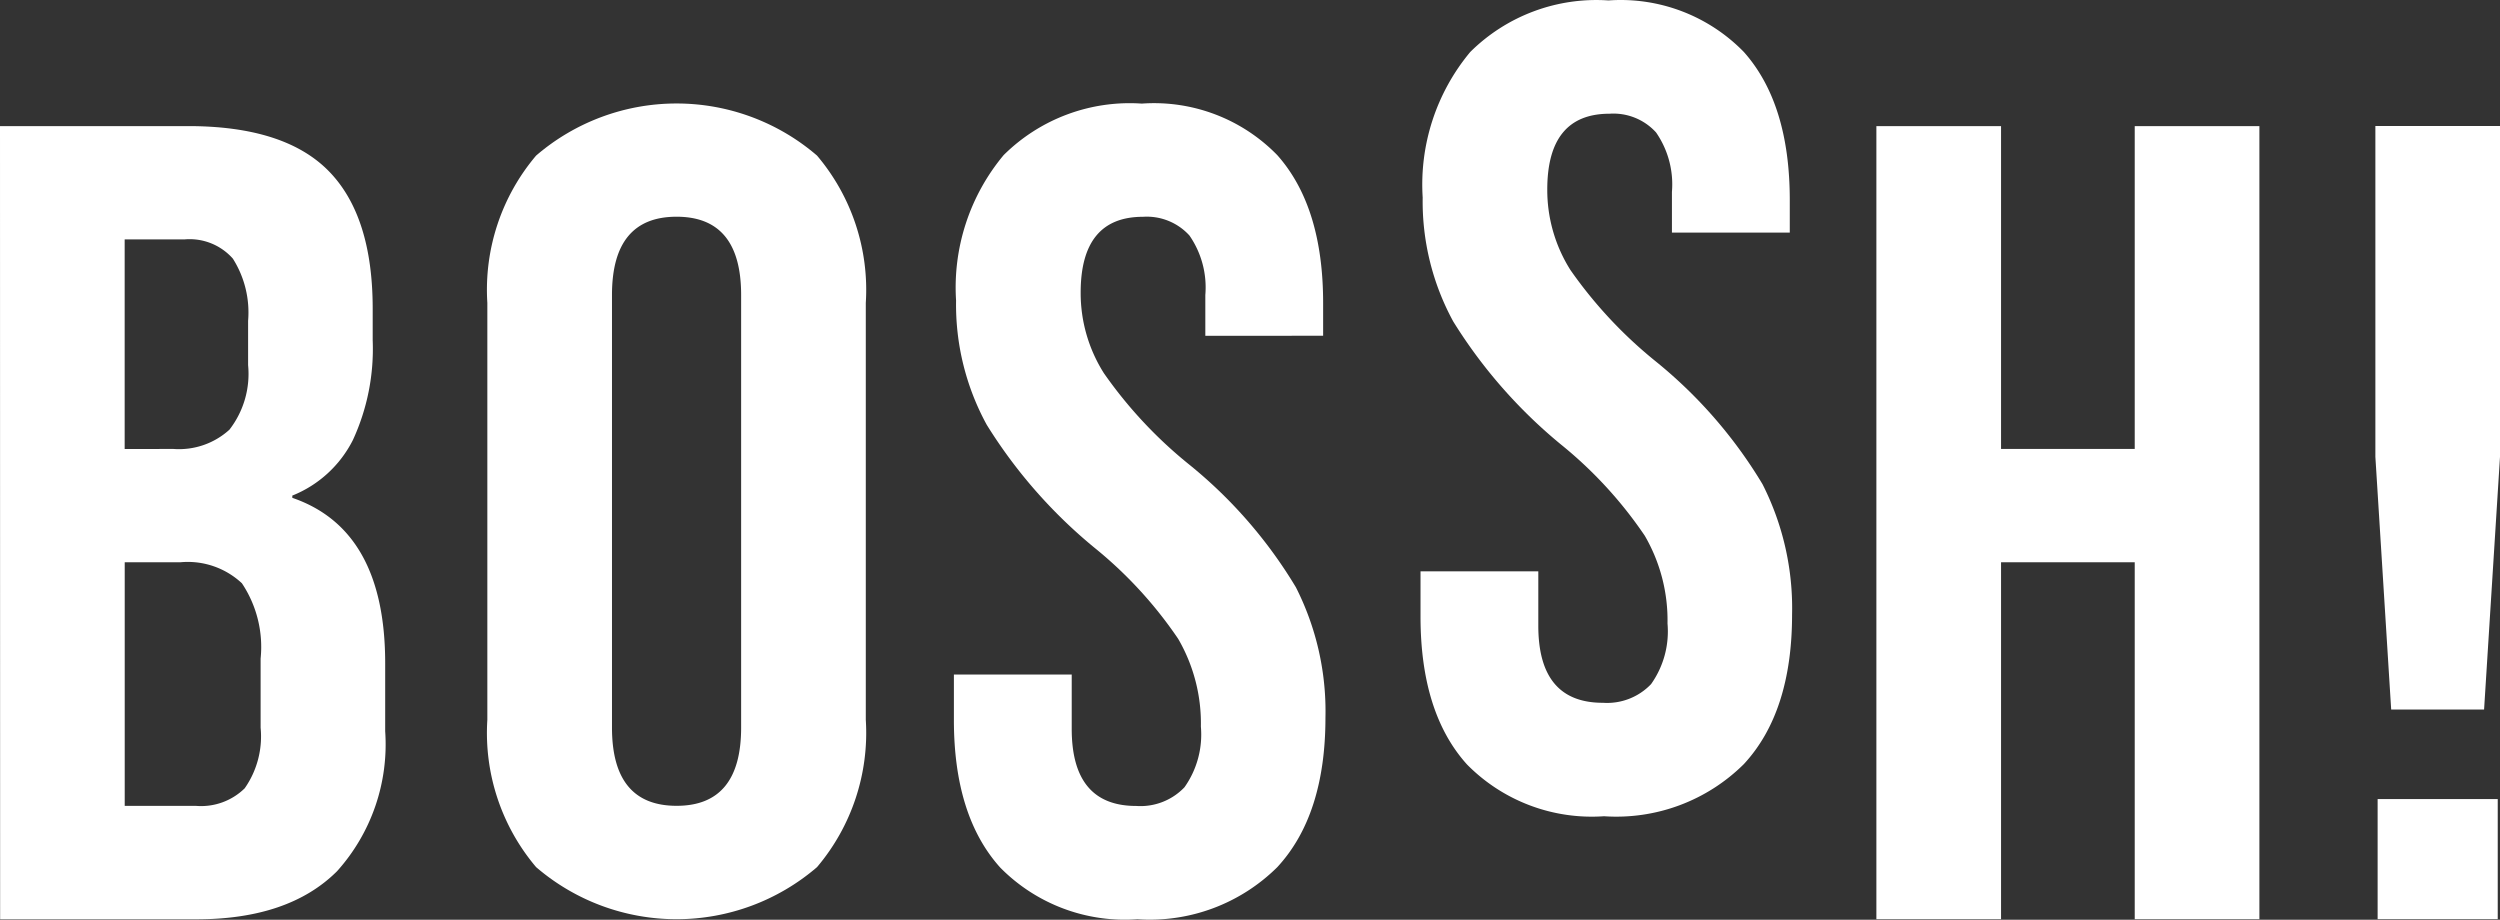
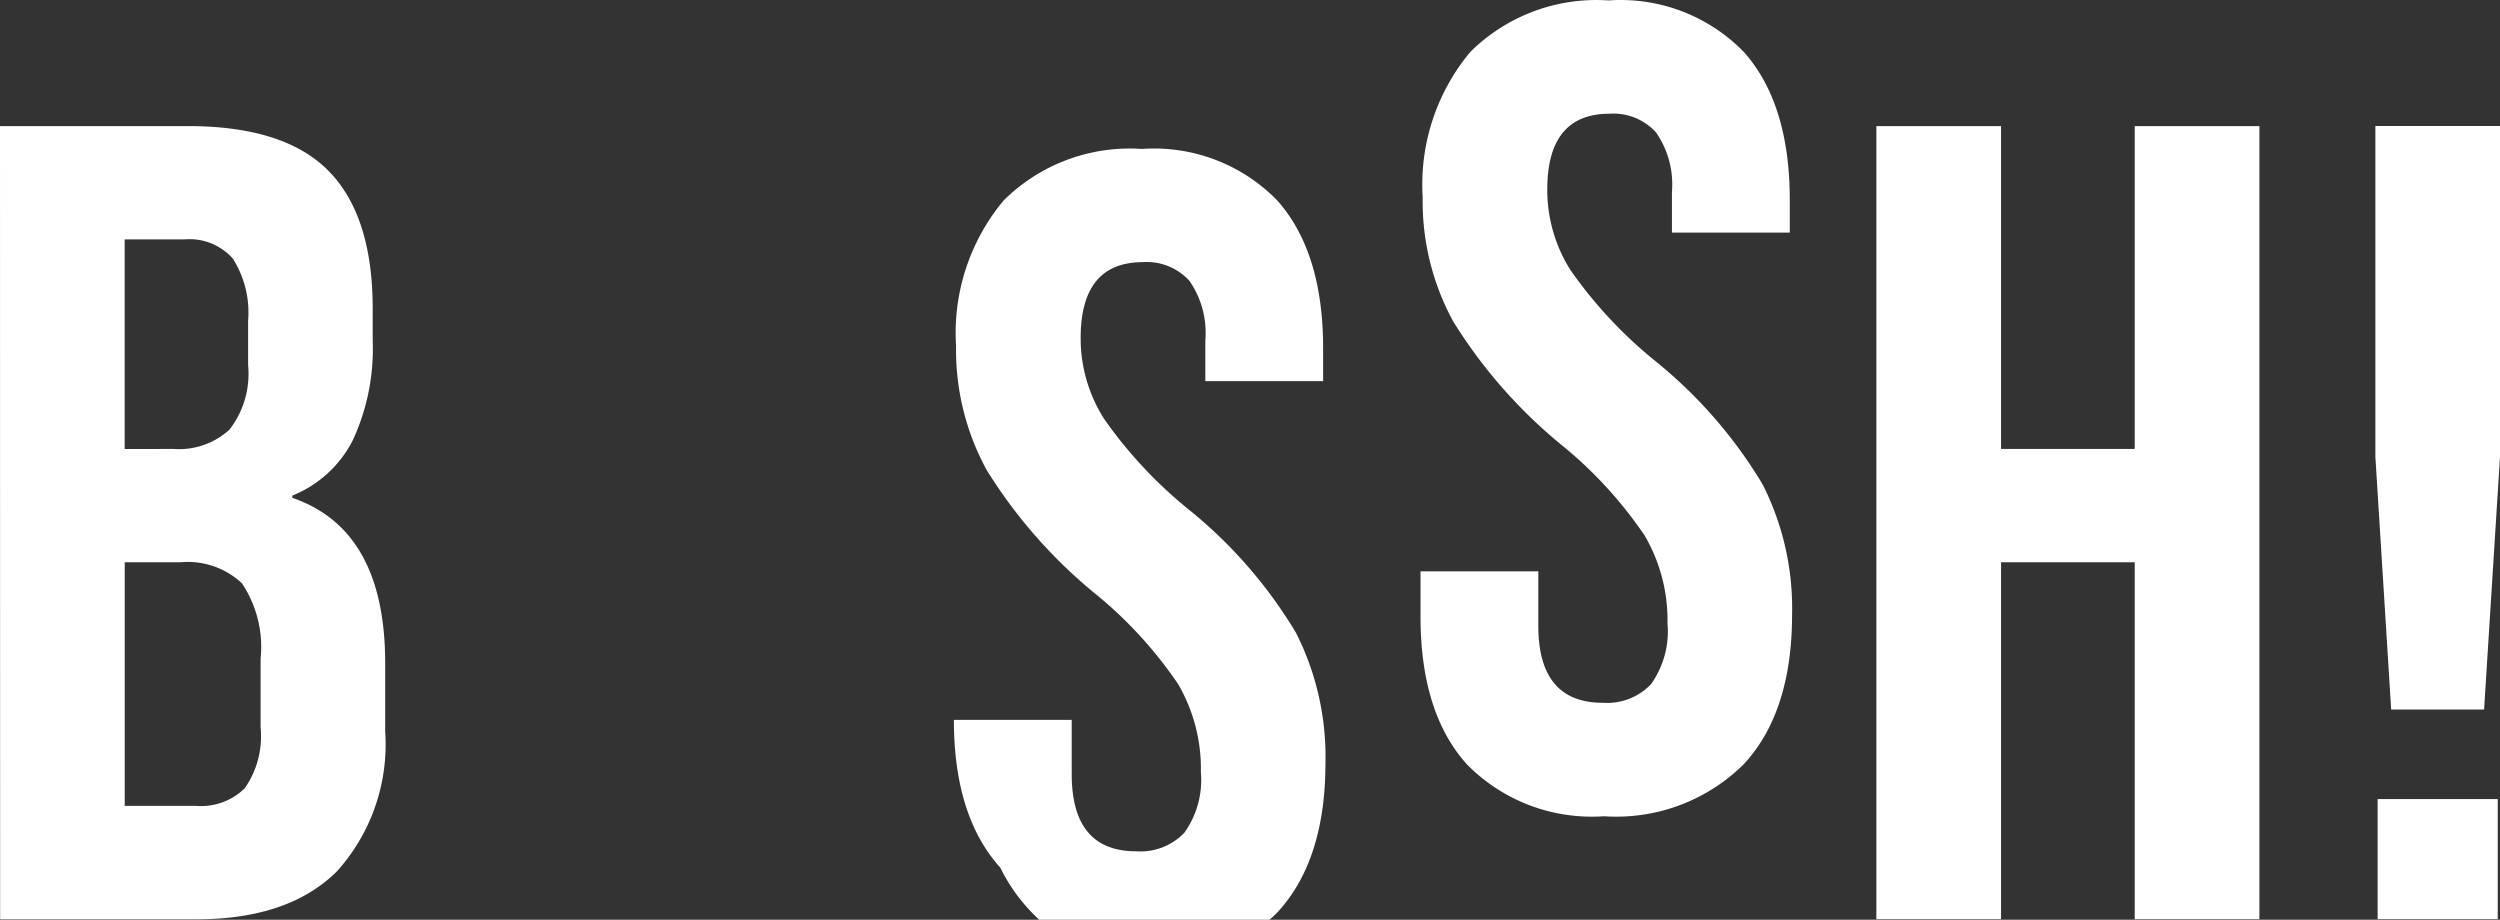
<svg xmlns="http://www.w3.org/2000/svg" id="logo_bossh_blanco" data-name="logo bossh blanco" width="138.875" height="51.092" viewBox="0 0 138.875 51.092">
  <rect x="0" y="0" width="138.875" height="51.092" fill="#333333" stroke="none" />
  <path id="Trazado_5" data-name="Trazado 5" d="M39.537-249.173H49.985q5.347,0,7.8,2.486t2.455,7.647v1.767a12.073,12.073,0,0,1-1.1,5.539,6.458,6.458,0,0,1-3.365,3.086v.125q5.159,1.768,5.159,9.189v3.776a10.539,10.539,0,0,1-2.673,7.775q-2.678,2.675-7.831,2.673H39.544Zm9.629,17.934a4.163,4.163,0,0,0,3.116-1.07,5.062,5.062,0,0,0,1.037-3.589v-2.455a5.583,5.583,0,0,0-.848-3.46A3.206,3.206,0,0,0,49.8-242.88H46.462v11.645Zm1.264,19.828a3.462,3.462,0,0,0,2.7-.977,5.023,5.023,0,0,0,.884-3.367v-3.836a6.368,6.368,0,0,0-1.039-4.186,4.4,4.4,0,0,0-3.429-1.166H46.465v13.532Z" transform="translate(-39.537 256.178)" fill="#fff" />
-   <path id="Trazado_6" data-name="Trazado 6" d="M57.162-207.445a11.53,11.53,0,0,1-2.708-8.181v-23.162a11.525,11.525,0,0,1,2.708-8.181,11.963,11.963,0,0,1,15.607,0,11.533,11.533,0,0,1,2.708,8.181v23.162a11.539,11.539,0,0,1-2.708,8.181A11.967,11.967,0,0,1,57.162-207.445Zm11.39-7.744V-239.23q0-4.345-3.587-4.344t-3.587,4.344v24.036q0,4.342,3.587,4.344t3.587-4.344Z" transform="translate(-27.382 255.613)" fill="#fff" />
-   <path id="Trazado_7" data-name="Trazado 7" d="M71.294-207.407q-2.582-2.863-2.579-8.209v-2.519H75.26v3.02q0,4.282,3.587,4.28a3.376,3.376,0,0,0,2.675-1.037,5.061,5.061,0,0,0,.913-3.369,9.344,9.344,0,0,0-1.262-4.878,23.309,23.309,0,0,0-4.658-5.067,27.818,27.818,0,0,1-5.979-6.828,13.917,13.917,0,0,1-1.7-6.892,11.478,11.478,0,0,1,2.642-8.083,9.933,9.933,0,0,1,7.678-2.862,9.551,9.551,0,0,1,7.522,2.862q2.547,2.863,2.548,8.21v1.825H82.682v-2.265a5.066,5.066,0,0,0-.883-3.305,3.2,3.2,0,0,0-2.582-1.039q-3.462,0-3.46,4.217a8.32,8.32,0,0,0,1.289,4.469,24.569,24.569,0,0,0,4.687,5.034,25.894,25.894,0,0,1,5.98,6.861,15.228,15.228,0,0,1,1.642,7.237q0,5.416-2.675,8.309a10.061,10.061,0,0,1-7.773,2.895A9.724,9.724,0,0,1,71.294-207.407Z" transform="translate(-15.726 255.606)" fill="#fff" />
+   <path id="Trazado_7" data-name="Trazado 7" d="M71.294-207.407q-2.582-2.863-2.579-8.209H75.26v3.02q0,4.282,3.587,4.28a3.376,3.376,0,0,0,2.675-1.037,5.061,5.061,0,0,0,.913-3.369,9.344,9.344,0,0,0-1.262-4.878,23.309,23.309,0,0,0-4.658-5.067,27.818,27.818,0,0,1-5.979-6.828,13.917,13.917,0,0,1-1.7-6.892,11.478,11.478,0,0,1,2.642-8.083,9.933,9.933,0,0,1,7.678-2.862,9.551,9.551,0,0,1,7.522,2.862q2.547,2.863,2.548,8.21v1.825H82.682v-2.265a5.066,5.066,0,0,0-.883-3.305,3.2,3.2,0,0,0-2.582-1.039q-3.462,0-3.46,4.217a8.32,8.32,0,0,0,1.289,4.469,24.569,24.569,0,0,0,4.687,5.034,25.894,25.894,0,0,1,5.98,6.861,15.228,15.228,0,0,1,1.642,7.237q0,5.416-2.675,8.309a10.061,10.061,0,0,1-7.773,2.895A9.724,9.724,0,0,1,71.294-207.407Z" transform="translate(-15.726 255.606)" fill="#fff" />
  <path id="Trazado_8" data-name="Trazado 8" d="M85.569-210.565q-2.58-2.863-2.581-8.209v-2.517h6.543v3.022q0,4.282,3.589,4.279a3.376,3.376,0,0,0,2.675-1.037,5.056,5.056,0,0,0,.913-3.367,9.345,9.345,0,0,0-1.264-4.878,23.3,23.3,0,0,0-4.656-5.067,27.826,27.826,0,0,1-5.98-6.828,13.917,13.917,0,0,1-1.7-6.892,11.5,11.5,0,0,1,2.642-8.083,9.943,9.943,0,0,1,7.68-2.864,9.551,9.551,0,0,1,7.52,2.864q2.547,2.863,2.55,8.21v1.823H96.954v-2.265a5.058,5.058,0,0,0-.883-3.3,3.2,3.2,0,0,0-2.582-1.039q-3.462,0-3.46,4.217a8.32,8.32,0,0,0,1.289,4.469,24.675,24.675,0,0,0,4.689,5.034,25.92,25.92,0,0,1,5.979,6.861,15.229,15.229,0,0,1,1.642,7.237q0,5.416-2.675,8.307a10.052,10.052,0,0,1-7.771,2.9A9.727,9.727,0,0,1,85.569-210.565Z" transform="translate(-4.078 253.03)" fill="#fff" />
  <path id="Trazado_9" data-name="Trazado 9" d="M96.932-249.173h6.925v17.934h7.426v-17.934h6.925v44.056h-6.925v-19.828h-7.426v19.828H96.932Z" transform="translate(7.301 256.178)" fill="#fff" />
  <path id="Trazado_10" data-name="Trazado 10" d="M112.195-230.8v-18.377h6.923V-230.8l-.884,14.036h-5.161Zm.125,19.009h6.672v6.67H112.32Z" transform="translate(19.757 256.178)" fill="#fff" />
</svg>